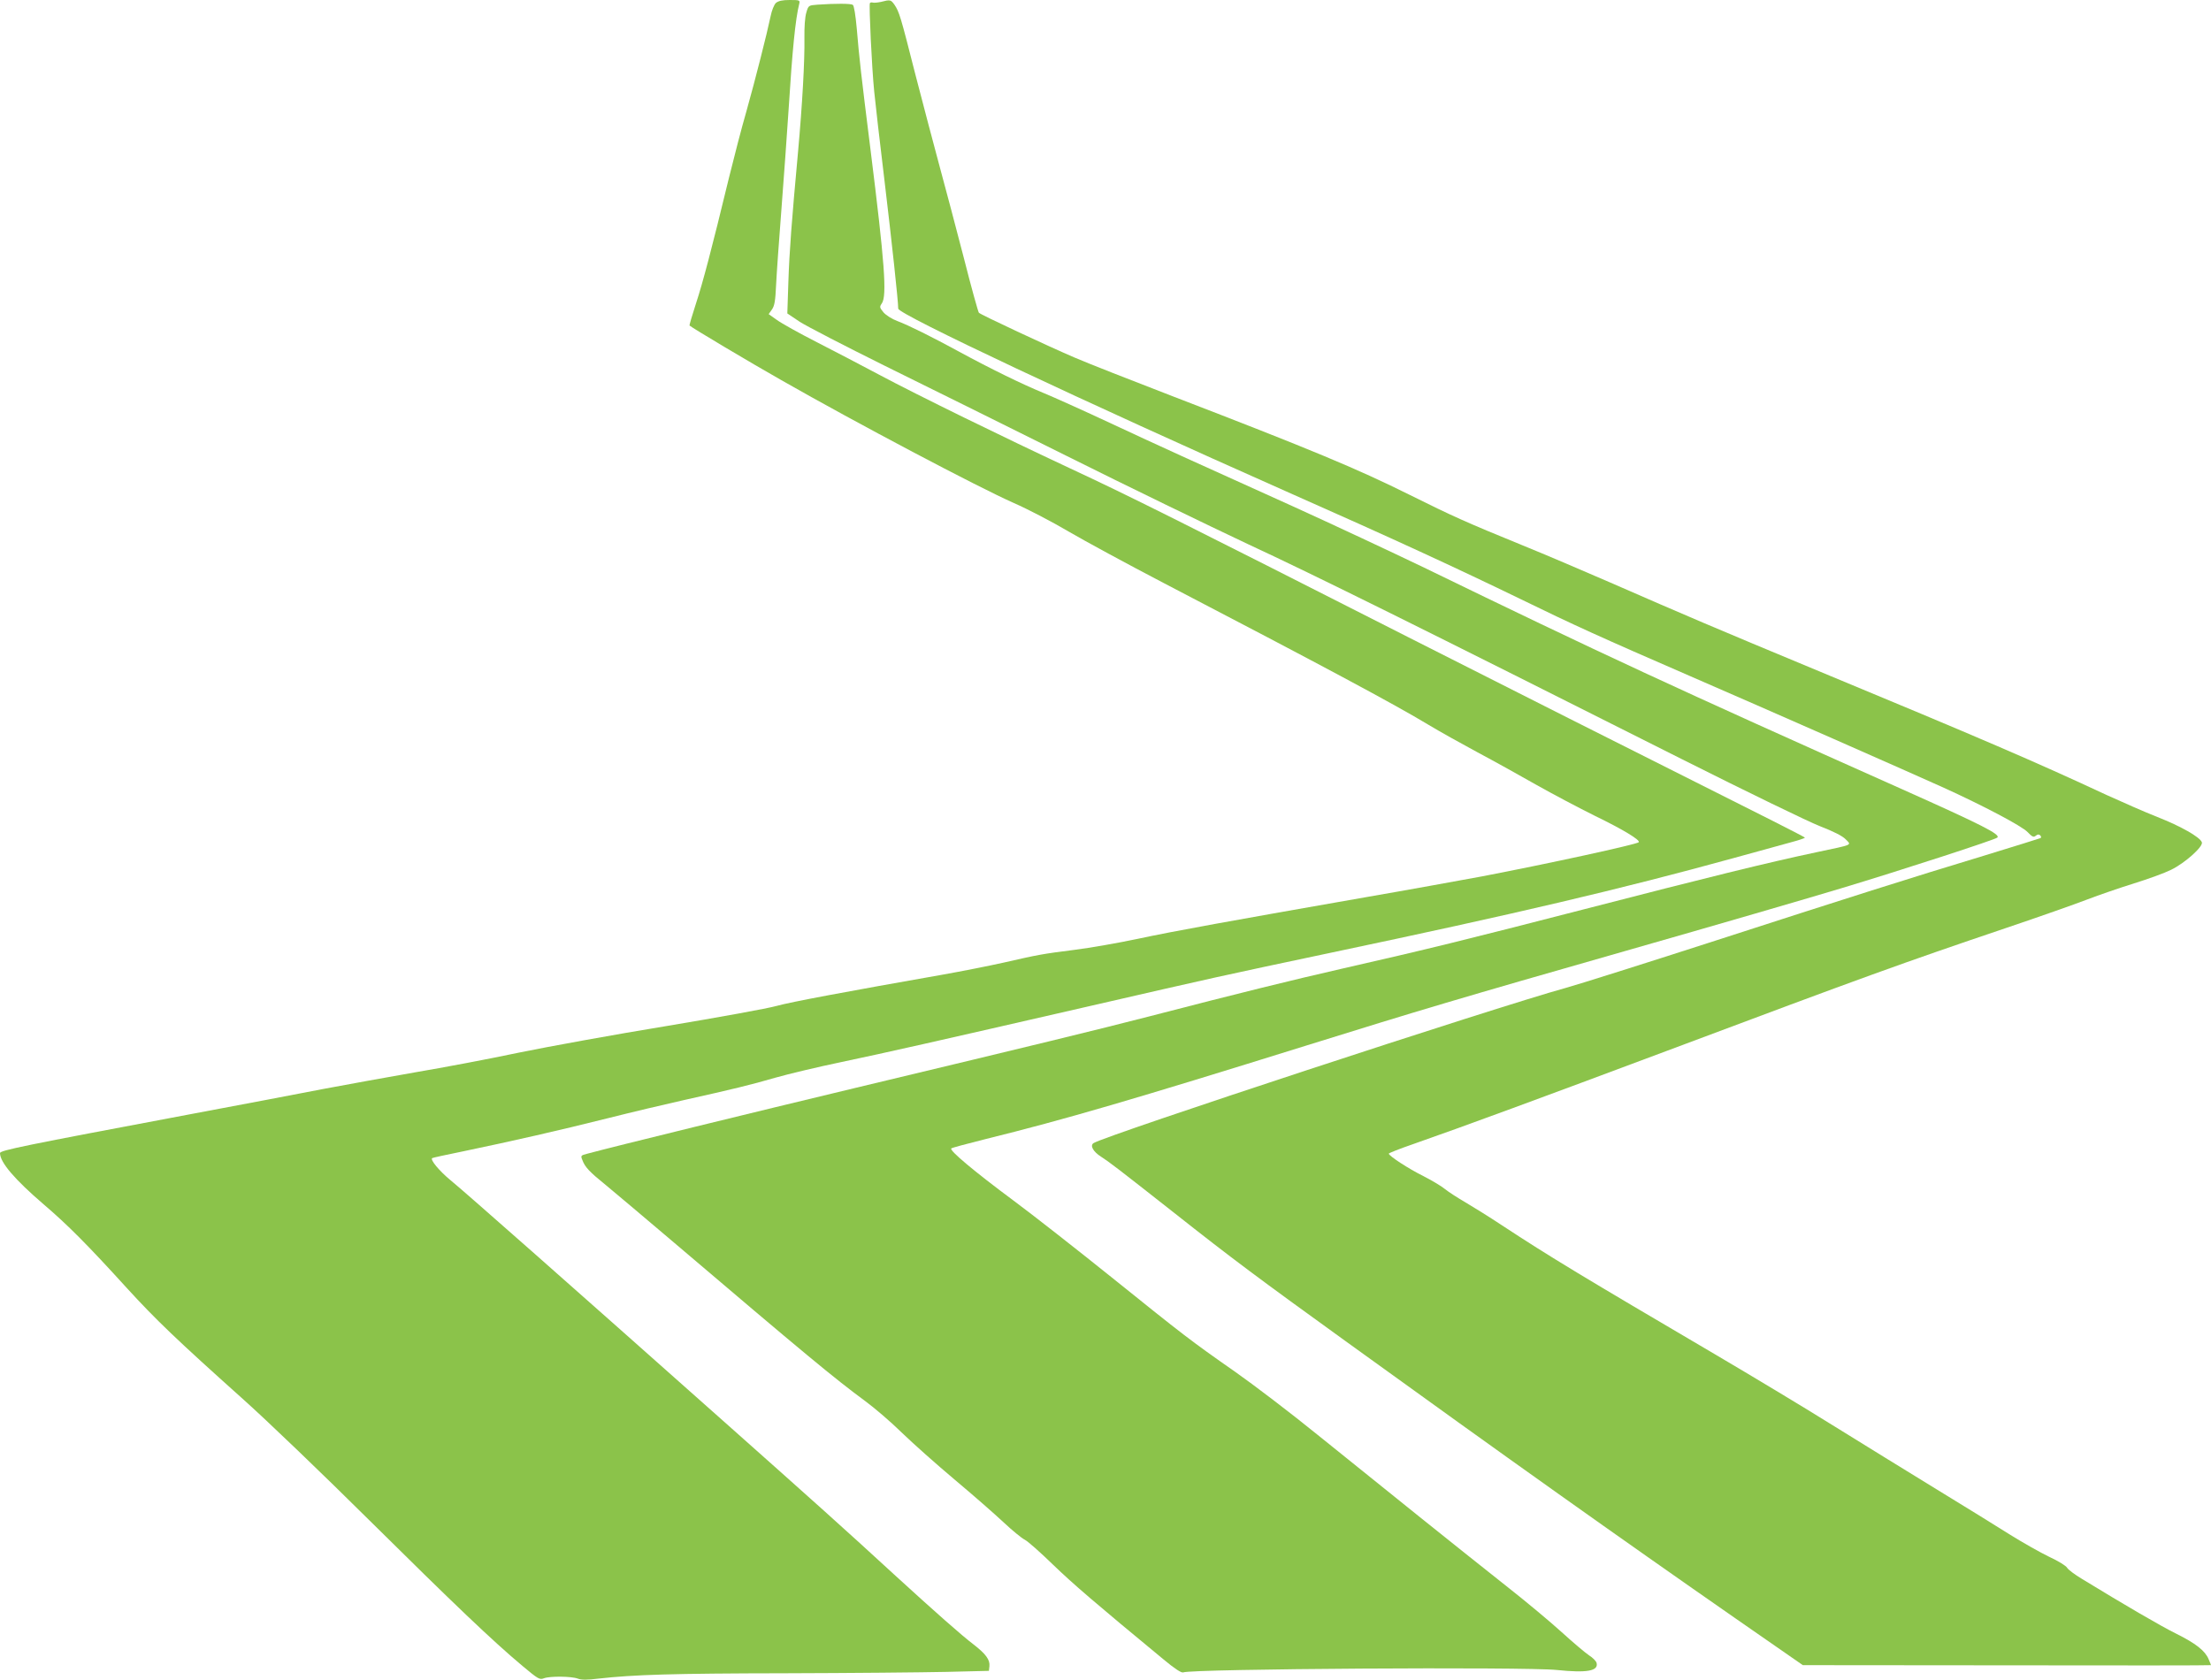
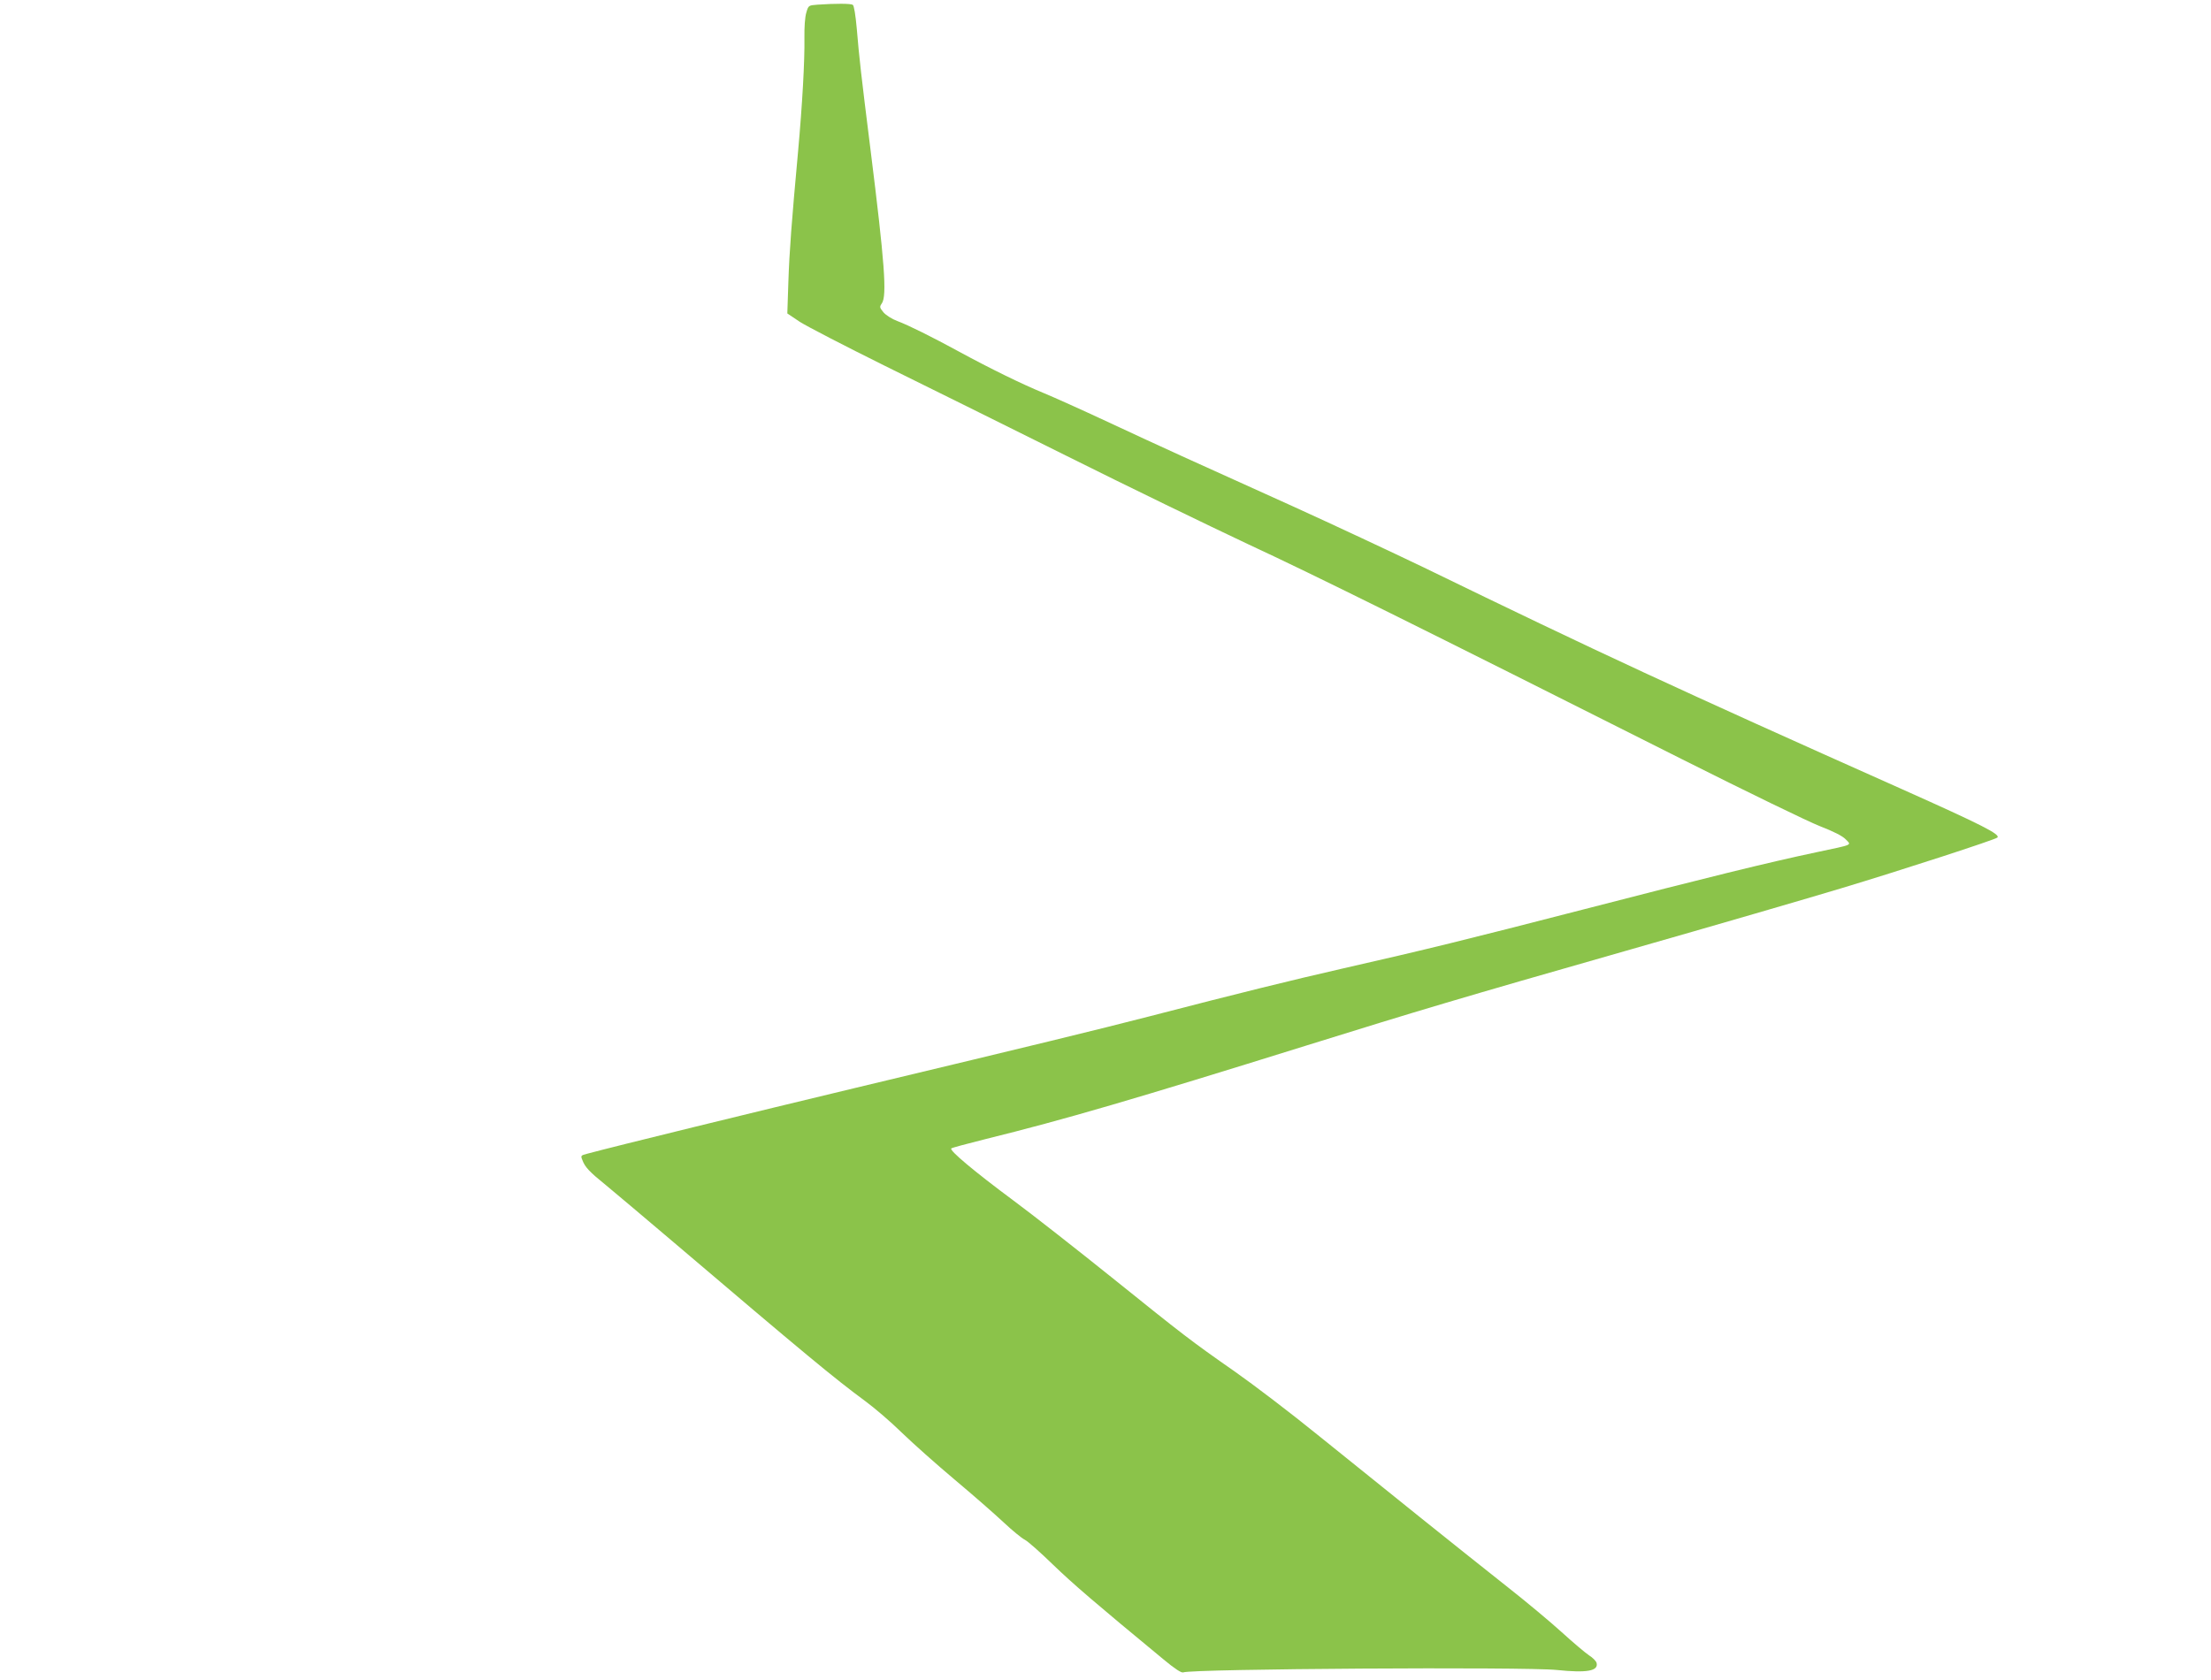
<svg xmlns="http://www.w3.org/2000/svg" version="1.0" width="1280pt" height="973pt" viewBox="0 0 1280 973" preserveAspectRatio="xMidYMid meet">
  <g transform="translate(0,973) scale(0.1,-0.1)" fill="#8bc34a" stroke="none">
-     <path d="M4492 9713 c-11 -11 -24 -43 -31 -78 -20 -96 -88 -365 -140 -550 -27 -93 -72 -267 -101 -385 -100 -413 -151 -606 -191 -728 -22 -68 -39 -125 -37 -127 12 -12 356 -217 531 -316 438 -250 1139 -620 1347 -712 80 -35 222 -109 315 -164 94 -55 341 -189 550 -298 923 -481 1338 -703 1535 -822 63 -38 192 -110 285 -160 94 -50 247 -135 340 -188 94 -53 247 -134 340 -180 161 -78 263 -140 252 -152 -14 -13 -518 -123 -909 -198 -131 -24 -432 -79 -670 -120 -777 -136 -1110 -196 -1320 -241 -113 -24 -279 -53 -367 -64 -188 -24 -205 -27 -411 -74 -85 -19 -247 -51 -360 -71 -540 -95 -873 -157 -955 -180 -49 -14 -335 -66 -635 -116 -300 -49 -684 -119 -855 -154 -170 -36 -440 -87 -600 -114 -159 -28 -398 -71 -530 -96 -132 -26 -487 -93 -790 -150 -951 -179 -1085 -206 -1085 -222 0 -53 84 -152 253 -297 137 -117 252 -232 480 -483 170 -186 287 -298 672 -643 138 -123 466 -438 730 -700 494 -489 717 -702 889 -846 91 -76 100 -82 125 -72 34 13 159 12 196 -2 20 -8 55 -8 119 0 207 23 426 30 1081 31 380 1 800 5 935 8 l245 6 3 27 c4 37 -21 71 -92 126 -64 48 -228 193 -451 397 -298 274 -477 434 -990 890 -910 809 -1508 1337 -1588 1402 -64 53 -118 118 -105 127 2 2 84 20 183 40 287 60 551 120 830 190 143 36 341 83 440 105 287 64 391 89 535 131 74 21 245 62 380 90 270 57 518 113 1420 320 757 174 761 175 1423 315 1059 223 1668 366 2322 546 143 39 295 81 338 93 42 11 77 23 76 26 0 3 -284 147 -630 320 -346 173 -1081 544 -1632 823 -1400 711 -1651 836 -1992 995 -385 180 -882 423 -1105 542 -96 51 -258 136 -360 188 -102 52 -206 110 -232 129 l-48 34 19 27 c15 21 20 51 24 142 3 63 17 261 31 440 14 179 32 435 41 570 22 352 40 531 62 618 5 21 2 22 -55 22 -43 0 -65 -5 -80 -17z" />
-     <path d="M5100 9719 c-19 -4 -40 -6 -47 -4 -7 2 -14 1 -17 -3 -6 -10 11 -374 25 -512 6 -63 33 -297 60 -520 42 -352 79 -693 79 -737 0 -33 1082 -542 2245 -1058 617 -273 987 -444 1360 -625 303 -148 466 -222 975 -443 454 -197 1280 -561 1470 -647 229 -104 455 -223 488 -258 27 -28 35 -32 48 -21 10 8 18 9 25 2 6 -6 7 -13 2 -16 -4 -2 -152 -48 -328 -102 -420 -127 -776 -240 -1595 -505 -372 -120 -742 -237 -824 -260 -420 -116 -2658 -852 -2735 -899 -22 -14 -3 -49 42 -78 51 -33 89 -62 422 -324 339 -268 495 -384 995 -745 949 -686 1577 -1132 2261 -1608 l386 -268 1182 -1 c649 -1 1181 -1 1181 1 0 1 -6 17 -14 35 -20 48 -74 91 -189 148 -89 44 -298 166 -545 317 -40 24 -79 53 -85 64 -7 12 -53 40 -103 63 -50 24 -151 81 -225 127 -74 47 -267 166 -429 265 -162 99 -432 266 -600 370 -168 105 -476 290 -685 413 -759 446 -955 564 -1230 745 -77 51 -174 111 -215 135 -41 24 -93 57 -115 75 -22 18 -78 51 -125 75 -85 42 -200 117 -200 130 0 3 62 28 138 54 303 106 753 272 1477 543 1147 430 1354 505 1960 710 187 63 397 137 467 164 70 27 193 69 273 94 81 25 177 60 213 78 81 39 189 136 179 160 -11 30 -122 93 -257 146 -71 28 -203 86 -293 127 -416 194 -733 330 -1680 723 -587 244 -756 316 -1202 511 -154 67 -379 163 -500 212 -326 133 -408 170 -655 293 -301 150 -572 263 -1370 570 -239 92 -496 193 -570 225 -156 67 -541 247 -553 259 -4 4 -44 147 -87 317 -44 170 -107 408 -140 529 -33 121 -96 362 -141 535 -86 339 -93 361 -121 403 -21 29 -24 30 -78 16z" />
    <path d="M4733 9703 c-52 -4 -53 -4 -65 -46 -8 -25 -12 -86 -11 -147 2 -132 -12 -383 -37 -660 -37 -404 -50 -573 -56 -754 l-6 -181 73 -49 c41 -26 261 -140 489 -253 228 -112 703 -348 1055 -523 352 -176 825 -405 1050 -511 390 -181 984 -476 2510 -1244 374 -188 734 -363 801 -389 80 -31 131 -57 149 -76 34 -35 48 -29 -165 -74 -284 -60 -641 -148 -1349 -331 -690 -178 -913 -233 -1406 -345 -276 -63 -594 -141 -1110 -275 -319 -82 -635 -159 -1705 -415 -588 -141 -1385 -336 -1552 -381 -35 -9 -37 -11 -27 -35 15 -42 42 -70 136 -146 48 -40 221 -185 383 -323 778 -662 940 -796 1119 -928 53 -39 148 -120 211 -182 63 -61 201 -184 307 -273 106 -89 233 -200 283 -247 50 -47 105 -92 123 -101 18 -9 91 -74 163 -144 115 -111 244 -222 639 -548 67 -56 105 -80 115 -76 45 21 1981 33 2163 14 174 -18 242 -6 230 41 -3 11 -23 31 -44 44 -21 14 -92 74 -158 134 -66 60 -205 176 -308 257 -243 192 -753 601 -1108 888 -154 125 -368 288 -475 363 -259 181 -296 210 -715 547 -198 159 -454 360 -570 446 -229 170 -370 289 -358 300 4 4 94 28 198 54 458 113 864 232 1855 541 655 204 885 273 1855 550 512 146 1071 309 1243 361 352 106 893 282 905 294 20 18 -88 73 -549 279 -1318 588 -1757 792 -2769 1284 -187 90 -529 250 -760 355 -231 104 -514 233 -630 285 -115 52 -320 147 -455 210 -135 63 -297 136 -360 162 -124 51 -306 140 -490 240 -160 87 -291 152 -355 176 -30 11 -65 33 -80 50 -23 28 -24 32 -10 52 31 44 16 239 -65 887 -57 456 -65 528 -80 705 -7 78 -16 133 -23 137 -12 8 -102 8 -204 1z" />
  </g>
</svg>